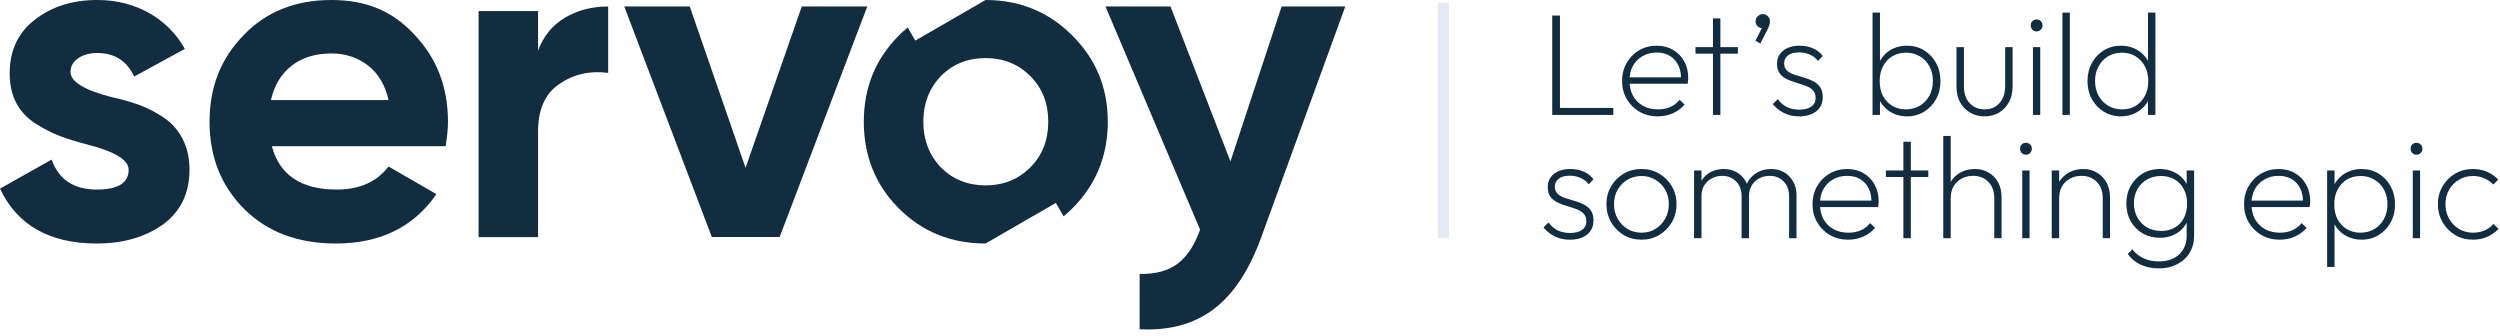
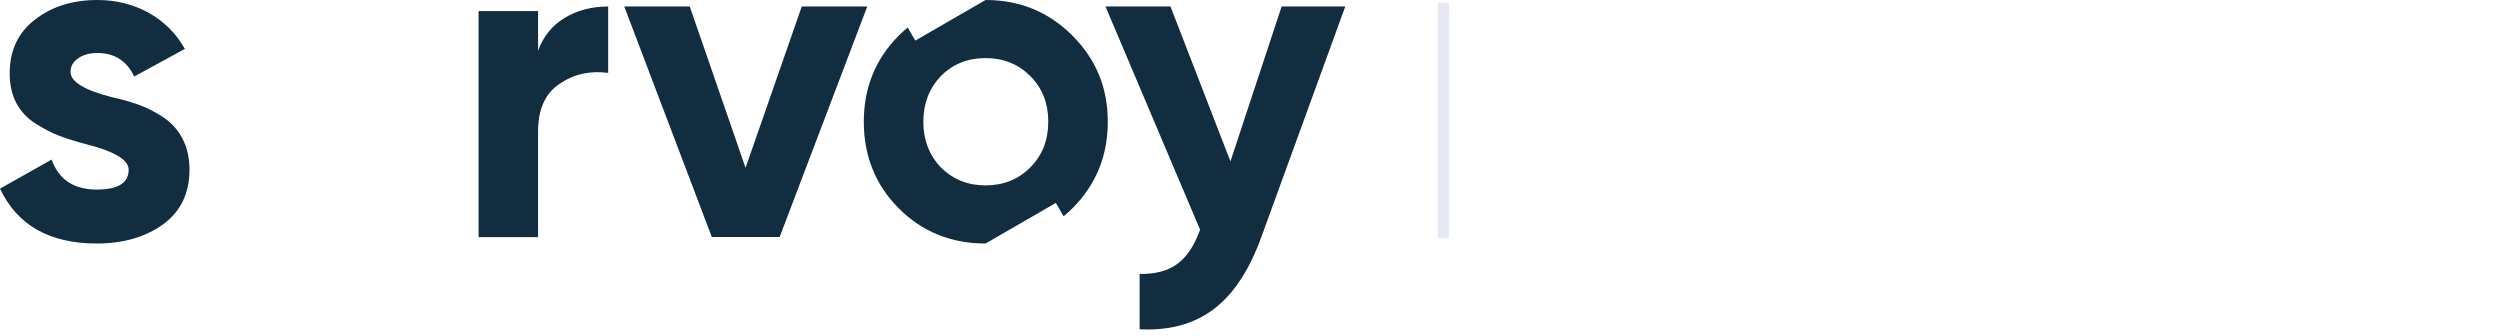
<svg xmlns="http://www.w3.org/2000/svg" width="223" height="30" viewBox="0 0 223 30" fill="none">
  <path d="M6.291 6.417C6.291 7.294 7.54 8.05 10.033 8.681C10.91 8.871 11.705 9.1 12.418 9.359C13.131 9.618 13.853 9.99 14.579 10.47C15.305 10.949 15.875 11.589 16.285 12.384C16.696 13.179 16.903 14.099 16.903 15.14C16.903 17.253 16.108 18.882 14.518 20.036C12.928 21.159 10.966 21.721 8.637 21.721C4.416 21.721 1.534 20.088 0 16.826L4.606 14.233C5.237 16.018 6.581 16.908 8.637 16.908C10.53 16.908 11.476 16.32 11.476 15.14C11.476 14.263 10.228 13.507 7.734 12.876C6.801 12.63 6.006 12.384 5.349 12.137C4.692 11.891 3.98 11.528 3.21 11.049C2.441 10.569 1.858 9.951 1.46 9.199C1.063 8.447 0.864 7.562 0.864 6.546C0.864 4.515 1.603 2.925 3.085 1.776C4.589 0.592 6.455 0 8.676 0C10.349 0 11.87 0.376 13.244 1.132C14.613 1.888 15.698 2.964 16.493 4.36L11.969 6.827C11.312 5.427 10.215 4.727 8.676 4.727C7.989 4.727 7.423 4.887 6.97 5.198C6.516 5.513 6.291 5.92 6.291 6.412V6.417Z" fill="#122D40" />
-   <path d="M39.757 13.04H24.249C24.936 15.62 26.867 16.908 30.047 16.908C32.078 16.908 33.612 16.221 34.654 14.851L38.931 17.318C36.9 20.252 33.91 21.721 29.965 21.721C26.565 21.721 23.834 20.693 21.777 18.636C19.721 16.579 18.692 13.987 18.692 10.863C18.692 7.739 19.707 5.215 21.738 3.128C23.739 1.046 26.345 0 29.555 0C32.765 0 35.081 1.041 37 3.128C38.974 5.211 39.96 7.791 39.96 10.863C39.96 11.437 39.891 12.168 39.752 13.045L39.757 13.04ZM24.167 8.927H34.658C34.355 7.583 33.746 6.555 32.826 5.842C31.905 5.129 30.817 4.77 29.555 4.77C28.129 4.77 26.949 5.133 26.016 5.859C25.083 6.585 24.465 7.609 24.167 8.923V8.927Z" fill="#122D40" />
  <path d="M66.503 14.972L71.519 0.575H77.361L69.545 21.142H63.495L55.683 0.575H61.525L66.503 14.972Z" fill="#122D40" />
  <path d="M109.755 14.397L114.322 0.575H120L112.512 21.142C111.44 24.102 110.023 26.25 108.256 27.58C106.488 28.911 104.285 29.507 101.653 29.369V24.435C103.053 24.461 104.177 24.163 105.028 23.532C105.879 22.901 106.549 21.885 107.046 20.485L98.607 0.575H104.406L109.755 14.397Z" fill="#122D40" />
  <path d="M47.996 0.99V4.528C48.463 3.241 49.258 2.26 50.382 1.586C51.505 0.916 52.793 0.579 54.249 0.579V6.503C52.629 6.283 51.177 6.611 49.889 7.493C48.627 8.344 47.996 9.757 47.996 11.731V21.151H42.69V0.99H47.996Z" fill="#122D40" />
  <path d="M94.874 19.297C95.138 19.077 95.397 18.843 95.648 18.593C97.761 16.48 98.815 13.905 98.815 10.858C98.815 7.812 97.761 5.276 95.648 3.167C93.535 1.054 90.96 0 87.913 0L81.644 3.621L80.966 2.45C80.698 2.675 80.434 2.912 80.179 3.167C78.096 5.25 77.051 7.817 77.051 10.858C77.051 13.9 78.092 16.51 80.179 18.593C82.262 20.675 84.841 21.721 87.913 21.721L94.183 18.1L94.874 19.297ZM91.902 14.933C90.83 16.005 89.504 16.536 87.913 16.536C86.323 16.536 84.993 16 83.925 14.933C82.884 13.835 82.361 12.479 82.361 10.858C82.361 9.238 82.884 7.881 83.925 6.784C84.997 5.712 86.323 5.181 87.913 5.181C89.504 5.181 90.834 5.717 91.902 6.784C92.973 7.855 93.505 9.212 93.505 10.858C93.505 12.505 92.969 13.861 91.902 14.933Z" fill="#122D40" />
-   <path d="M138.459 10.25V1.384H139.148V10.25H138.459ZM138.901 10.25V9.626H143.906V10.25H138.901ZM147.862 10.38C147.264 10.38 146.723 10.241 146.237 9.964C145.761 9.687 145.384 9.31 145.106 8.833C144.829 8.356 144.69 7.819 144.69 7.221C144.69 6.623 144.825 6.09 145.093 5.622C145.362 5.145 145.73 4.768 146.198 4.491C146.675 4.214 147.204 4.075 147.784 4.075C148.339 4.075 148.824 4.201 149.24 4.452C149.665 4.695 149.994 5.033 150.228 5.466C150.471 5.899 150.592 6.398 150.592 6.961C150.592 7.013 150.588 7.082 150.579 7.169C150.571 7.247 150.558 7.347 150.54 7.468H145.158V6.896H150.163L149.942 7.078C149.96 6.601 149.882 6.185 149.708 5.83C149.535 5.466 149.284 5.184 148.954 4.985C148.625 4.786 148.231 4.686 147.771 4.686C147.295 4.686 146.874 4.794 146.51 5.011C146.146 5.219 145.86 5.509 145.652 5.882C145.453 6.255 145.353 6.688 145.353 7.182C145.353 7.702 145.457 8.157 145.665 8.547C145.882 8.928 146.181 9.227 146.562 9.444C146.944 9.652 147.39 9.756 147.901 9.756C148.291 9.756 148.651 9.687 148.98 9.548C149.318 9.401 149.6 9.184 149.825 8.898L150.267 9.327C149.99 9.656 149.639 9.916 149.214 10.107C148.798 10.289 148.348 10.38 147.862 10.38ZM152.796 10.25V1.644H153.459V10.25H152.796ZM151.236 4.79V4.205H155.019V4.79H151.236ZM156.582 3.646L157.258 2.307L157.518 2.255C157.492 2.324 157.449 2.385 157.388 2.437C157.336 2.48 157.263 2.502 157.167 2.502C157.02 2.502 156.886 2.446 156.764 2.333C156.652 2.212 156.595 2.069 156.595 1.904C156.595 1.722 156.66 1.57 156.79 1.449C156.92 1.319 157.076 1.254 157.258 1.254C157.423 1.254 157.566 1.319 157.687 1.449C157.817 1.57 157.882 1.722 157.882 1.904C157.882 1.973 157.869 2.06 157.843 2.164C157.826 2.259 157.778 2.389 157.7 2.554L157.024 3.88L156.582 3.646ZM160.484 10.38C160.155 10.38 159.843 10.337 159.548 10.25C159.262 10.155 158.998 10.025 158.755 9.86C158.521 9.695 158.313 9.505 158.131 9.288L158.573 8.846C158.816 9.167 159.097 9.405 159.418 9.561C159.747 9.708 160.107 9.782 160.497 9.782C160.948 9.782 161.303 9.691 161.563 9.509C161.823 9.327 161.953 9.071 161.953 8.742C161.953 8.447 161.871 8.218 161.706 8.053C161.541 7.88 161.325 7.745 161.056 7.65C160.796 7.555 160.519 7.464 160.224 7.377C159.938 7.29 159.661 7.186 159.392 7.065C159.132 6.944 158.92 6.775 158.755 6.558C158.59 6.341 158.508 6.051 158.508 5.687C158.508 5.366 158.59 5.085 158.755 4.842C158.92 4.599 159.149 4.413 159.444 4.283C159.747 4.144 160.103 4.075 160.51 4.075C160.961 4.075 161.364 4.153 161.719 4.309C162.083 4.465 162.373 4.695 162.59 4.998L162.161 5.44C161.988 5.197 161.754 5.011 161.459 4.881C161.164 4.742 160.835 4.673 160.471 4.673C160.038 4.673 159.708 4.764 159.483 4.946C159.258 5.128 159.145 5.362 159.145 5.648C159.145 5.917 159.227 6.129 159.392 6.285C159.557 6.441 159.769 6.562 160.029 6.649C160.298 6.736 160.575 6.822 160.861 6.909C161.156 6.987 161.433 7.091 161.693 7.221C161.962 7.351 162.178 7.529 162.343 7.754C162.508 7.979 162.59 8.287 162.59 8.677C162.59 9.197 162.399 9.613 162.018 9.925C161.637 10.228 161.125 10.38 160.484 10.38ZM170.099 10.38C169.648 10.38 169.232 10.289 168.851 10.107C168.478 9.925 168.166 9.674 167.915 9.353C167.663 9.024 167.499 8.642 167.421 8.209V6.233C167.499 5.791 167.663 5.41 167.915 5.089C168.175 4.76 168.491 4.508 168.864 4.335C169.245 4.162 169.657 4.075 170.099 4.075C170.671 4.075 171.182 4.214 171.633 4.491C172.083 4.768 172.439 5.145 172.699 5.622C172.959 6.099 173.089 6.636 173.089 7.234C173.089 7.832 172.959 8.369 172.699 8.846C172.439 9.314 172.083 9.687 171.633 9.964C171.182 10.241 170.671 10.38 170.099 10.38ZM169.982 9.756C170.458 9.756 170.879 9.648 171.243 9.431C171.607 9.214 171.893 8.915 172.101 8.534C172.309 8.153 172.413 7.715 172.413 7.221C172.413 6.727 172.309 6.289 172.101 5.908C171.893 5.527 171.607 5.232 171.243 5.024C170.887 4.807 170.48 4.699 170.021 4.699C169.553 4.699 169.141 4.807 168.786 5.024C168.439 5.232 168.166 5.527 167.967 5.908C167.767 6.289 167.668 6.731 167.668 7.234C167.668 7.728 167.763 8.166 167.954 8.547C168.153 8.92 168.426 9.214 168.773 9.431C169.128 9.648 169.531 9.756 169.982 9.756ZM167.031 10.25V1.124H167.694V5.674L167.538 7.143L167.694 8.625V10.25H167.031ZM177.027 10.38C176.541 10.38 176.108 10.267 175.727 10.042C175.345 9.817 175.046 9.505 174.83 9.106C174.622 8.707 174.518 8.248 174.518 7.728V4.205H175.181V7.702C175.181 8.109 175.254 8.469 175.402 8.781C175.558 9.084 175.774 9.323 176.052 9.496C176.329 9.669 176.654 9.756 177.027 9.756C177.581 9.756 178.023 9.57 178.353 9.197C178.691 8.816 178.86 8.317 178.86 7.702V4.205H179.523V7.728C179.523 8.248 179.414 8.707 179.198 9.106C178.99 9.505 178.695 9.817 178.314 10.042C177.941 10.267 177.512 10.38 177.027 10.38ZM181.339 10.25V4.205H181.989V10.25H181.339ZM181.664 2.801C181.516 2.801 181.391 2.749 181.287 2.645C181.191 2.532 181.144 2.402 181.144 2.255C181.144 2.108 181.191 1.986 181.287 1.891C181.391 1.787 181.516 1.735 181.664 1.735C181.811 1.735 181.937 1.787 182.041 1.891C182.145 1.986 182.197 2.108 182.197 2.255C182.197 2.402 182.145 2.532 182.041 2.645C181.937 2.749 181.811 2.801 181.664 2.801ZM183.966 10.25V1.124H184.629V10.25H183.966ZM189.194 10.38C188.622 10.38 188.111 10.241 187.66 9.964C187.21 9.687 186.854 9.314 186.594 8.846C186.334 8.369 186.204 7.832 186.204 7.234C186.204 6.636 186.334 6.099 186.594 5.622C186.854 5.145 187.21 4.768 187.66 4.491C188.111 4.214 188.622 4.075 189.194 4.075C189.636 4.075 190.044 4.162 190.416 4.335C190.798 4.508 191.118 4.76 191.378 5.089C191.638 5.41 191.803 5.791 191.872 6.233V8.209C191.794 8.642 191.63 9.024 191.378 9.353C191.127 9.674 190.811 9.925 190.429 10.107C190.057 10.289 189.645 10.38 189.194 10.38ZM189.311 9.756C189.771 9.756 190.174 9.648 190.52 9.431C190.867 9.214 191.136 8.92 191.326 8.547C191.526 8.166 191.625 7.728 191.625 7.234C191.625 6.731 191.526 6.294 191.326 5.921C191.127 5.54 190.85 5.241 190.494 5.024C190.148 4.807 189.74 4.699 189.272 4.699C188.813 4.699 188.401 4.807 188.037 5.024C187.682 5.241 187.4 5.54 187.192 5.921C186.984 6.294 186.88 6.727 186.88 7.221C186.88 7.715 186.984 8.153 187.192 8.534C187.4 8.915 187.686 9.214 188.05 9.431C188.414 9.648 188.835 9.756 189.311 9.756ZM192.262 10.25H191.599V8.625L191.755 7.143L191.599 5.674V1.124H192.262V10.25ZM140.032 21.38C139.703 21.38 139.391 21.337 139.096 21.25C138.81 21.155 138.546 21.025 138.303 20.86C138.069 20.695 137.861 20.505 137.679 20.288L138.121 19.846C138.364 20.167 138.645 20.405 138.966 20.561C139.295 20.708 139.655 20.782 140.045 20.782C140.496 20.782 140.851 20.691 141.111 20.509C141.371 20.327 141.501 20.071 141.501 19.742C141.501 19.447 141.419 19.218 141.254 19.053C141.089 18.88 140.873 18.745 140.604 18.65C140.344 18.555 140.067 18.464 139.772 18.377C139.486 18.29 139.209 18.186 138.94 18.065C138.68 17.944 138.468 17.775 138.303 17.558C138.138 17.341 138.056 17.051 138.056 16.687C138.056 16.366 138.138 16.085 138.303 15.842C138.468 15.599 138.697 15.413 138.992 15.283C139.295 15.144 139.651 15.075 140.058 15.075C140.509 15.075 140.912 15.153 141.267 15.309C141.631 15.465 141.921 15.695 142.138 15.998L141.709 16.44C141.536 16.197 141.302 16.011 141.007 15.881C140.712 15.742 140.383 15.673 140.019 15.673C139.586 15.673 139.256 15.764 139.031 15.946C138.806 16.128 138.693 16.362 138.693 16.648C138.693 16.917 138.775 17.129 138.94 17.285C139.105 17.441 139.317 17.562 139.577 17.649C139.846 17.736 140.123 17.822 140.409 17.909C140.704 17.987 140.981 18.091 141.241 18.221C141.51 18.351 141.726 18.529 141.891 18.754C142.056 18.979 142.138 19.287 142.138 19.677C142.138 20.197 141.947 20.613 141.566 20.925C141.185 21.228 140.673 21.38 140.032 21.38ZM146.427 21.38C145.838 21.38 145.305 21.241 144.828 20.964C144.36 20.678 143.987 20.297 143.71 19.82C143.433 19.335 143.294 18.797 143.294 18.208C143.294 17.619 143.433 17.09 143.71 16.622C143.987 16.145 144.36 15.768 144.828 15.491C145.305 15.214 145.838 15.075 146.427 15.075C147.008 15.075 147.532 15.214 148 15.491C148.477 15.768 148.854 16.145 149.131 16.622C149.408 17.09 149.547 17.619 149.547 18.208C149.547 18.806 149.408 19.343 149.131 19.82C148.854 20.297 148.477 20.678 148 20.964C147.532 21.241 147.008 21.38 146.427 21.38ZM146.427 20.756C146.886 20.756 147.298 20.643 147.662 20.418C148.035 20.193 148.325 19.889 148.533 19.508C148.75 19.118 148.858 18.68 148.858 18.195C148.858 17.718 148.75 17.294 148.533 16.921C148.325 16.548 148.035 16.254 147.662 16.037C147.298 15.812 146.886 15.699 146.427 15.699C145.959 15.699 145.539 15.812 145.166 16.037C144.802 16.254 144.512 16.548 144.295 16.921C144.078 17.294 143.97 17.723 143.97 18.208C143.97 18.693 144.078 19.127 144.295 19.508C144.512 19.889 144.802 20.193 145.166 20.418C145.539 20.643 145.959 20.756 146.427 20.756ZM151.111 21.25V15.205H151.774V21.25H151.111ZM155.349 21.25V17.493C155.349 16.947 155.184 16.509 154.855 16.18C154.534 15.851 154.122 15.686 153.62 15.686C153.282 15.686 152.974 15.76 152.697 15.907C152.419 16.054 152.194 16.262 152.021 16.531C151.856 16.8 151.774 17.112 151.774 17.467L151.436 17.389C151.436 16.921 151.535 16.514 151.735 16.167C151.943 15.82 152.22 15.552 152.567 15.361C152.922 15.17 153.316 15.075 153.75 15.075C154.183 15.075 154.569 15.17 154.907 15.361C155.245 15.552 155.513 15.82 155.713 16.167C155.912 16.514 156.012 16.921 156.012 17.389V21.25H155.349ZM159.587 21.25V17.493C159.587 16.947 159.422 16.509 159.093 16.18C158.772 15.851 158.36 15.686 157.858 15.686C157.52 15.686 157.208 15.76 156.922 15.907C156.644 16.054 156.423 16.262 156.259 16.531C156.094 16.8 156.012 17.112 156.012 17.467L155.609 17.389C155.617 16.912 155.726 16.505 155.934 16.167C156.15 15.82 156.436 15.552 156.792 15.361C157.147 15.17 157.541 15.075 157.975 15.075C158.408 15.075 158.794 15.17 159.132 15.361C159.47 15.552 159.738 15.825 159.938 16.18C160.146 16.527 160.25 16.934 160.25 17.402V21.25H159.587ZM164.849 21.38C164.251 21.38 163.709 21.241 163.224 20.964C162.747 20.687 162.37 20.31 162.093 19.833C161.815 19.356 161.677 18.819 161.677 18.221C161.677 17.623 161.811 17.09 162.08 16.622C162.348 16.145 162.717 15.768 163.185 15.491C163.661 15.214 164.19 15.075 164.771 15.075C165.325 15.075 165.811 15.201 166.227 15.452C166.651 15.695 166.981 16.033 167.215 16.466C167.457 16.899 167.579 17.398 167.579 17.961C167.579 18.013 167.574 18.082 167.566 18.169C167.557 18.247 167.544 18.347 167.527 18.468H162.145V17.896H167.15L166.929 18.078C166.946 17.601 166.868 17.185 166.695 16.83C166.521 16.466 166.27 16.184 165.941 15.985C165.611 15.786 165.217 15.686 164.758 15.686C164.281 15.686 163.861 15.794 163.497 16.011C163.133 16.219 162.847 16.509 162.639 16.882C162.439 17.255 162.34 17.688 162.34 18.182C162.34 18.702 162.444 19.157 162.652 19.547C162.868 19.928 163.167 20.227 163.549 20.444C163.93 20.652 164.376 20.756 164.888 20.756C165.278 20.756 165.637 20.687 165.967 20.548C166.305 20.401 166.586 20.184 166.812 19.898L167.254 20.327C166.976 20.656 166.625 20.916 166.201 21.107C165.785 21.289 165.334 21.38 164.849 21.38ZM169.782 21.25V12.644H170.445V21.25H169.782ZM168.222 15.79V15.205H172.005V15.79H168.222ZM177.89 21.25V17.662C177.89 17.073 177.717 16.596 177.37 16.232C177.024 15.868 176.564 15.686 175.992 15.686C175.602 15.686 175.256 15.773 174.952 15.946C174.658 16.111 174.424 16.34 174.25 16.635C174.086 16.93 174.003 17.272 174.003 17.662L173.665 17.467C173.665 17.008 173.774 16.6 173.99 16.245C174.207 15.881 174.502 15.595 174.874 15.387C175.247 15.179 175.672 15.075 176.148 15.075C176.625 15.075 177.041 15.183 177.396 15.4C177.76 15.608 178.042 15.903 178.241 16.284C178.441 16.665 178.54 17.099 178.54 17.584V21.25H177.89ZM173.34 21.25V12.124H174.003V21.25H173.34ZM180.386 21.25V15.205H181.036V21.25H180.386ZM180.711 13.801C180.564 13.801 180.438 13.749 180.334 13.645C180.239 13.532 180.191 13.402 180.191 13.255C180.191 13.108 180.239 12.986 180.334 12.891C180.438 12.787 180.564 12.735 180.711 12.735C180.859 12.735 180.984 12.787 181.088 12.891C181.192 12.986 181.244 13.108 181.244 13.255C181.244 13.402 181.192 13.532 181.088 13.645C180.984 13.749 180.859 13.801 180.711 13.801ZM187.564 21.25V17.662C187.564 17.073 187.391 16.596 187.044 16.232C186.697 15.868 186.238 15.686 185.666 15.686C185.276 15.686 184.929 15.773 184.626 15.946C184.331 16.111 184.097 16.34 183.924 16.635C183.759 16.93 183.677 17.272 183.677 17.662L183.339 17.467C183.339 17.008 183.447 16.6 183.664 16.245C183.881 15.881 184.175 15.595 184.548 15.387C184.921 15.179 185.345 15.075 185.822 15.075C186.299 15.075 186.715 15.188 187.07 15.413C187.434 15.63 187.716 15.929 187.915 16.31C188.114 16.691 188.214 17.116 188.214 17.584V21.25H187.564ZM183.014 21.25V15.205H183.677V21.25H183.014ZM192.543 23.941C191.954 23.941 191.421 23.828 190.944 23.603C190.468 23.386 190.086 23.07 189.8 22.654L190.216 22.238C190.45 22.567 190.767 22.827 191.165 23.018C191.564 23.217 192.028 23.317 192.556 23.317C193.328 23.317 193.934 23.109 194.376 22.693C194.827 22.277 195.052 21.718 195.052 21.016V19.495L195.208 18.091L195.052 16.726V15.205H195.715V21.016C195.715 21.605 195.581 22.117 195.312 22.55C195.052 22.983 194.684 23.321 194.207 23.564C193.731 23.815 193.176 23.941 192.543 23.941ZM192.673 21.211C192.101 21.211 191.586 21.081 191.126 20.821C190.676 20.552 190.32 20.188 190.06 19.729C189.8 19.261 189.67 18.732 189.67 18.143C189.67 17.562 189.8 17.042 190.06 16.583C190.32 16.115 190.676 15.747 191.126 15.478C191.577 15.209 192.088 15.075 192.66 15.075C193.128 15.075 193.549 15.166 193.921 15.348C194.294 15.521 194.602 15.768 194.844 16.089C195.096 16.41 195.256 16.791 195.325 17.233V19.066C195.247 19.499 195.083 19.881 194.831 20.21C194.589 20.531 194.281 20.778 193.908 20.951C193.544 21.124 193.133 21.211 192.673 21.211ZM192.79 20.6C193.241 20.6 193.64 20.5 193.986 20.301C194.342 20.093 194.615 19.807 194.805 19.443C194.996 19.07 195.091 18.637 195.091 18.143C195.091 17.658 194.992 17.233 194.792 16.869C194.602 16.505 194.333 16.219 193.986 16.011C193.64 15.803 193.232 15.699 192.764 15.699C192.296 15.699 191.88 15.803 191.516 16.011C191.152 16.219 190.866 16.505 190.658 16.869C190.45 17.233 190.346 17.653 190.346 18.13C190.346 18.607 190.45 19.031 190.658 19.404C190.866 19.777 191.152 20.071 191.516 20.288C191.889 20.496 192.314 20.6 192.79 20.6ZM203.341 21.38C202.743 21.38 202.201 21.241 201.716 20.964C201.239 20.687 200.862 20.31 200.585 19.833C200.308 19.356 200.169 18.819 200.169 18.221C200.169 17.623 200.303 17.09 200.572 16.622C200.841 16.145 201.209 15.768 201.677 15.491C202.154 15.214 202.682 15.075 203.263 15.075C203.818 15.075 204.303 15.201 204.719 15.452C205.144 15.695 205.473 16.033 205.707 16.466C205.95 16.899 206.071 17.398 206.071 17.961C206.071 18.013 206.067 18.082 206.058 18.169C206.049 18.247 206.036 18.347 206.019 18.468H200.637V17.896H205.642L205.421 18.078C205.438 17.601 205.36 17.185 205.187 16.83C205.014 16.466 204.762 16.184 204.433 15.985C204.104 15.786 203.709 15.686 203.25 15.686C202.773 15.686 202.353 15.794 201.989 16.011C201.625 16.219 201.339 16.509 201.131 16.882C200.932 17.255 200.832 17.688 200.832 18.182C200.832 18.702 200.936 19.157 201.144 19.547C201.361 19.928 201.66 20.227 202.041 20.444C202.422 20.652 202.869 20.756 203.38 20.756C203.77 20.756 204.13 20.687 204.459 20.548C204.797 20.401 205.079 20.184 205.304 19.898L205.746 20.327C205.469 20.656 205.118 20.916 204.693 21.107C204.277 21.289 203.826 21.38 203.341 21.38ZM210.647 21.38C210.197 21.38 209.781 21.289 209.399 21.107C209.027 20.925 208.715 20.674 208.463 20.353C208.212 20.024 208.047 19.642 207.969 19.209V17.233C208.047 16.791 208.212 16.41 208.463 16.089C208.723 15.76 209.04 15.508 209.412 15.335C209.794 15.162 210.205 15.075 210.647 15.075C211.219 15.075 211.731 15.214 212.181 15.491C212.632 15.768 212.987 16.145 213.247 16.622C213.507 17.099 213.637 17.636 213.637 18.234C213.637 18.832 213.507 19.369 213.247 19.846C212.987 20.314 212.632 20.687 212.181 20.964C211.731 21.241 211.219 21.38 210.647 21.38ZM210.53 20.756C211.007 20.756 211.427 20.648 211.791 20.431C212.155 20.214 212.441 19.915 212.649 19.534C212.857 19.153 212.961 18.715 212.961 18.221C212.961 17.727 212.857 17.289 212.649 16.908C212.441 16.527 212.155 16.232 211.791 16.024C211.436 15.807 211.029 15.699 210.569 15.699C210.101 15.699 209.69 15.807 209.334 16.024C208.988 16.232 208.715 16.527 208.515 16.908C208.316 17.289 208.216 17.731 208.216 18.234C208.216 18.728 208.312 19.166 208.502 19.547C208.702 19.92 208.975 20.214 209.321 20.431C209.677 20.648 210.08 20.756 210.53 20.756ZM207.579 23.811V15.205H208.242V16.713L208.086 18.182L208.242 19.664V23.811H207.579ZM215.222 21.25V15.205H215.872V21.25H215.222ZM215.547 13.801C215.4 13.801 215.274 13.749 215.17 13.645C215.075 13.532 215.027 13.402 215.027 13.255C215.027 13.108 215.075 12.986 215.17 12.891C215.274 12.787 215.4 12.735 215.547 12.735C215.695 12.735 215.82 12.787 215.924 12.891C216.028 12.986 216.08 13.108 216.08 13.255C216.08 13.402 216.028 13.532 215.924 13.645C215.82 13.749 215.695 13.801 215.547 13.801ZM220.593 21.38C220.004 21.38 219.471 21.241 218.994 20.964C218.526 20.678 218.153 20.297 217.876 19.82C217.599 19.335 217.46 18.797 217.46 18.208C217.46 17.619 217.599 17.09 217.876 16.622C218.153 16.145 218.526 15.768 218.994 15.491C219.471 15.214 220.004 15.075 220.593 15.075C221.035 15.075 221.451 15.157 221.841 15.322C222.231 15.487 222.565 15.721 222.842 16.024L222.4 16.466C222.175 16.223 221.906 16.037 221.594 15.907C221.291 15.768 220.957 15.699 220.593 15.699C220.125 15.699 219.705 15.812 219.332 16.037C218.968 16.254 218.678 16.548 218.461 16.921C218.244 17.294 218.136 17.723 218.136 18.208C218.136 18.693 218.244 19.127 218.461 19.508C218.678 19.889 218.968 20.193 219.332 20.418C219.705 20.643 220.125 20.756 220.593 20.756C220.957 20.756 221.295 20.691 221.607 20.561C221.928 20.422 222.201 20.227 222.426 19.976L222.868 20.418C222.582 20.721 222.24 20.96 221.841 21.133C221.451 21.298 221.035 21.38 220.593 21.38Z" fill="#122D40" />
  <line x1="128.75" y1="0.25" x2="128.75" y2="21.25" stroke="#E6E8F5" />
</svg>